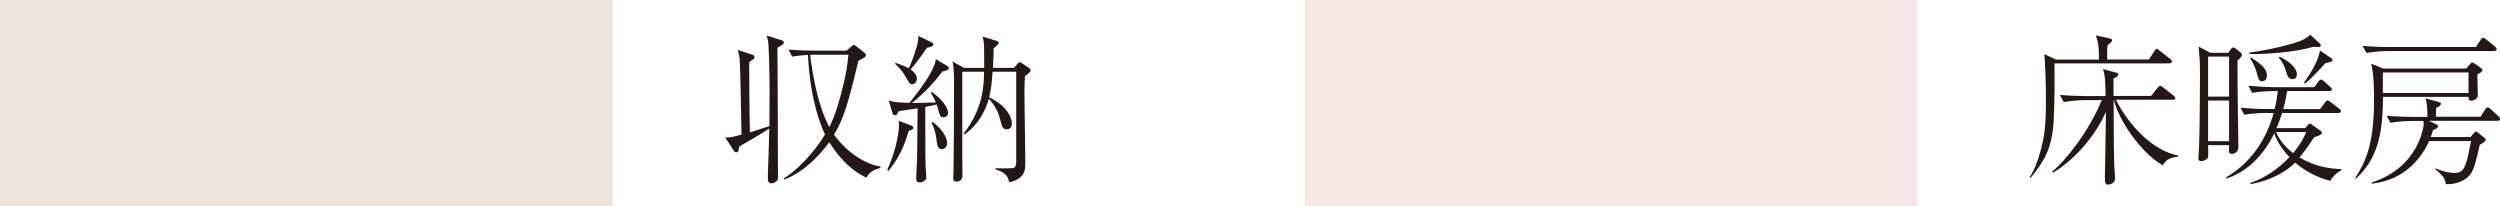
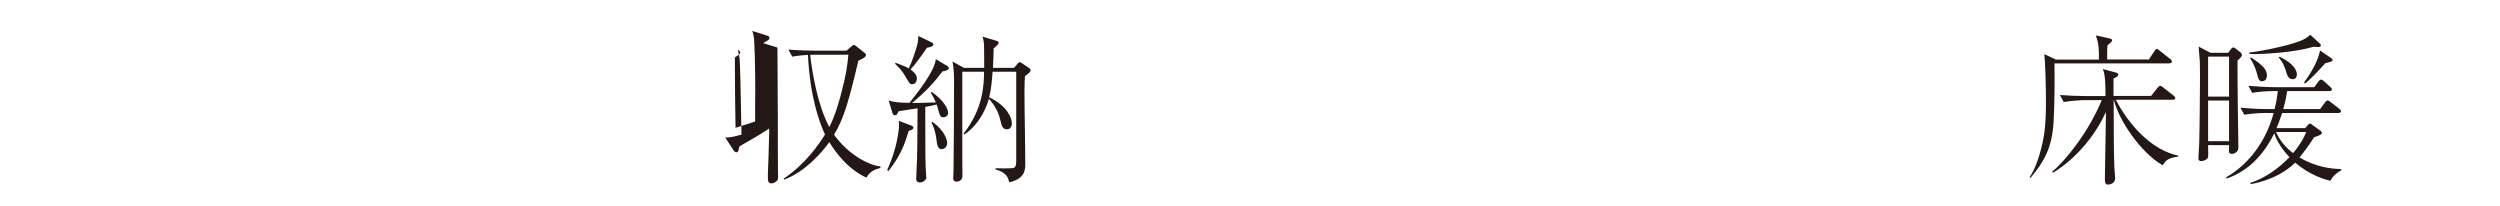
<svg xmlns="http://www.w3.org/2000/svg" id="_レイヤー_2" data-name="レイヤー 2" viewBox="0 0 185 15.27">
  <defs>
    <style>
      .cls-1 {
        fill: #f6e7e6;
      }

      .cls-2 {
        fill: #231815;
      }

      .cls-3 {
        fill: #ede3dd;
      }
    </style>
  </defs>
  <g id="_テキスト" data-name="テキスト">
    <g>
-       <rect class="cls-3" width="45.32" height="15.27" />
-       <rect class="cls-1" x="96.54" width="45.32" height="15.27" />
      <g>
-         <path class="cls-2" d="M57.53,3.52c0,.46,0,.94.01,1.7,0,.11.02,3.8.02,3.84,0,.75,0,3.2.01,3.66,0,.05.01.29.01.33,0,.24-.04.31-.17.4-.08.06-.22.12-.31.12-.28,0-.28-.19-.28-.6,0-.01.1-2.65.1-3.14v-.32c-.36.23-.8.52-1.09.68-.86.49-.95.55-1.12.65-.06.32-.07.43-.23.43-.07,0-.14-.07-.19-.14l-.62-.95c.46-.02.54-.04,1.2-.22-.07-3.99-.1-5.13-.14-5.62-.02-.17-.05-.3-.13-.64l1.06.34c.13.05.17.11.17.18,0,.11-.07.16-.14.2-.16.1-.17.11-.25.17v.18c0,2.43.02,2.69.05,5.03.2-.07.43-.14,1.45-.47v-1.2s.01-1.21.01-1.21c0-1.38-.05-3.51-.11-3.86-.02-.14-.07-.3-.11-.43l.98.31c.16.05.29.07.29.22,0,.11-.05.13-.47.37ZM64.13,13.15c-.42-.19-1.61-.77-2.76-2.63-.56.78-1.82,2.22-3.35,2.77l-.02-.08c1.57-1.03,2.65-2.59,3.05-3.26-.42-.88-1.12-2.85-1.26-5.89-.01,0-.67.04-1.16.13l-.29-.52c.9.07,1.77.08,2,.08h2.3l.41-.35c.1-.07.11-.08.14-.08s.11.05.13.07l.62.49c.11.08.14.12.14.19,0,.16-.26.28-.56.42-.71,3-1.07,4.27-1.8,5.48.98,1.36,2.39,2.21,3.43,2.35v.11c-.25.06-.77.2-1.03.71ZM60.18,4.05c-.12,0-.17.01-.23.01.17,1.38.55,3.72,1.42,5.34.46-.88.75-2.03.86-2.42.4-1.49.47-2.1.55-2.93h-2.6Z" />
+         <path class="cls-2" d="M57.53,3.52c0,.46,0,.94.01,1.7,0,.11.02,3.8.02,3.84,0,.75,0,3.2.01,3.66,0,.05.01.29.01.33,0,.24-.04.31-.17.4-.08.06-.22.12-.31.12-.28,0-.28-.19-.28-.6,0-.01.1-2.65.1-3.14v-.32c-.36.23-.8.52-1.09.68-.86.49-.95.55-1.12.65-.06.32-.07.43-.23.43-.07,0-.14-.07-.19-.14l-.62-.95c.46-.02.54-.04,1.2-.22-.07-3.99-.1-5.13-.14-5.62-.02-.17-.05-.3-.13-.64c.13.05.17.11.17.18,0,.11-.07.16-.14.2-.16.1-.17.11-.25.17v.18c0,2.43.02,2.69.05,5.03.2-.07.43-.14,1.45-.47v-1.2s.01-1.21.01-1.21c0-1.38-.05-3.51-.11-3.86-.02-.14-.07-.3-.11-.43l.98.31c.16.05.29.07.29.22,0,.11-.05.13-.47.37ZM64.13,13.15c-.42-.19-1.61-.77-2.76-2.63-.56.78-1.82,2.22-3.35,2.77l-.02-.08c1.57-1.03,2.65-2.59,3.05-3.26-.42-.88-1.12-2.85-1.26-5.89-.01,0-.67.04-1.16.13l-.29-.52c.9.07,1.77.08,2,.08h2.3l.41-.35c.1-.07.11-.08.14-.08s.11.05.13.07l.62.49c.11.08.14.12.14.19,0,.16-.26.28-.56.42-.71,3-1.07,4.27-1.8,5.48.98,1.36,2.39,2.21,3.43,2.35v.11c-.25.06-.77.2-1.03.71ZM60.18,4.05c-.12,0-.17.01-.23.01.17,1.38.55,3.72,1.42,5.34.46-.88.75-2.03.86-2.42.4-1.49.47-2.1.55-2.93h-2.6Z" />
        <path class="cls-2" d="M67.24,9.69c-.32,1.08-.62,1.85-1.49,2.96l-.1-.07c.12-.26.4-.9.6-1.65.2-.74.28-1.44.28-1.63,0-.1-.01-.2-.02-.36l.95.36c.1.04.13.1.13.14,0,.11-.08.17-.35.25ZM69.74,5.29c-.55.73-1.16,1.43-2.25,2.33.31,0,.46,0,1.76-.04-.14-.34-.28-.56-.37-.73l.07-.05c.83.59,1.21,1.2,1.21,1.56,0,.16-.14.32-.35.32-.23,0-.26-.14-.38-.55-.07-.26-.08-.3-.12-.4-.13.04-.26.07-.84.18,0,3.73,0,4.27.07,5.12,0,.01.01.07.01.12,0,.14-.23.35-.46.35-.29,0-.29-.17-.29-.3,0-.38.05-1,.06-1.38.02-.92.02-.94.04-3.81-.61.1-1.06.16-1.4.22-.12.24-.14.3-.28.3-.08,0-.14-.06-.17-.14l-.29-.96c.31.12.72.17,1.54.18.59-.74,1.87-2.35,1.95-3.23l.85.5c.07.04.11.11.11.16,0,.13-.14.17-.48.25ZM68.58,3.55c-.4.6-.89,1.26-1.2,1.59.14.11.47.34.47.68,0,.17-.1.41-.34.41-.18,0-.19-.02-.52-.59-.24-.42-.48-.66-.76-.92l.05-.07c.26.1.7.25.97.41.25-.53.48-1.22.5-1.31.19-.6.2-.77.2-1.09l1.02.49c.06.04.1.1.1.14,0,.08-.06.18-.5.25ZM69.71,11.04c-.32,0-.36-.25-.44-.91-.04-.25-.13-.66-.34-1.06l.08-.05c.95.71,1.08,1.36,1.08,1.58s-.16.43-.38.43ZM75.85,5.63c-.02.28-.04.47-.04,1.12,0,1.5.06,3.9.06,5.4,0,.35,0,1.09-1.19,1.34-.08-.34-.17-.72-1.03-.96l.02-.08c.37.02.9.01,1.16,0,.2-.01.37-.01.37-.52v-6.62h-1.75c-.04.62-.1,1.28-.25,1.89,1.36.65,1.68,1.56,1.68,1.93,0,.32-.2.44-.37.44-.34,0-.4-.31-.5-.74-.18-.75-.6-1.26-.83-1.52-.16.54-.6,1.8-1.81,2.64l-.07-.06c1.48-1.87,1.51-3.67,1.52-4.58h-1.61v6.34c0,.22.01,1.17.01,1.37,0,.36-.32.42-.44.42-.14,0-.24-.06-.24-.23,0-.11.02-.56.02-.65.02-.96.04-4.52.04-6.63,0-.14-.01-.96-.12-1.38l.85.47h1.5c.01-.38-.01-1.07-.01-1.64,0-.2-.05-.5-.12-.67l1.03.31c.1.02.17.06.17.13,0,.1-.07.18-.37.43-.01.58-.02.9-.05,1.44h1.56l.25-.29s.1-.13.16-.13.14.06.18.08l.52.35c.11.07.11.14.11.18,0,.1-.07.17-.41.42Z" />
      </g>
      <g>
        <path class="cls-2" d="M160.53,4.69h-8.5c.02,1.32.01,2.96-.06,4.28-.11,2-.72,3-1.71,4.19l-.07-.04c.17-.26.46-.74.74-1.71.34-1.16.47-2,.47-3.91,0-1.2-.05-2.82-.12-3.49l.86.4h3.18c0-.78,0-1.16-.23-1.79l1.04.23c.07.02.17.05.17.14,0,.07-.04.11-.35.37-.02.34-.02.41-.02,1.04h3.09l.41-.62c.08-.12.11-.16.17-.16s.07.01.23.14l.77.61c.06.05.12.1.12.18,0,.11-.1.13-.18.13ZM160.05,12.24c-1.69-.98-3.27-3.38-3.62-4.84h-.02c.01,3.29.01,3.65.05,4.91,0,.12.06.74.06.88,0,.4-.41.47-.52.47-.2,0-.24-.13-.24-.46s.08-4.28.08-4.92c-.61,1.38-1.96,3.32-3.92,4.5l-.06-.08c.95-.77,2.67-2.87,3.67-5.29h-1.27c-.24,0-.97.04-1.54.14l-.29-.52c.62.05,1.37.08,1.99.08h1.39c-.01-.95-.02-1.58-.2-2l.97.26c.1.02.17.06.17.14,0,.13-.13.2-.35.3v1.29h2.78l.47-.59c.07-.08.13-.16.19-.16.07,0,.16.06.23.12l.78.61s.12.1.12.18c0,.12-.13.12-.19.12h-4.21c1,1.93,2.69,3.74,4.63,4.14v.07c-.76.08-.96.31-1.15.64Z" />
        <path class="cls-2" d="M165.58,4.48c-.01.25,0,1,0,1.5.01.54.02,2.93.04,3.42l.02,1.47c0,.13-.01.24-.11.35-.13.13-.28.17-.37.17-.22,0-.23-.18-.22-.28.01-.11.01-.3.01-.37h-1.55c0,.11.01.53.01.66,0,.14,0,.26-.07.34-.12.11-.3.18-.43.18-.23,0-.23-.14-.23-.2,0-.11.05-.9.06-1.07.04-1.04.06-4.8.06-5.04,0-.91-.01-1.12-.05-1.5-.04-.47-.04-.52-.05-.66l.88.46h1.31l.2-.28s.11-.12.18-.12c.05,0,.13.06.2.11l.29.23c.08.06.14.12.14.22,0,.12-.18.29-.34.42ZM164.95,4.19h-1.55v2.96h1.55v-2.96ZM164.95,7.44h-1.55v3.01h1.55v-3.01ZM172.47,13.39c-.49-.13-1.5-.41-2.63-1.35-.55.54-1.58,1.27-3.3,1.59v-.1c1.1-.37,2.07-1.06,2.88-1.9-.52-.55-.95-1.19-1.12-1.77-.95,1.93-2.23,2.91-3.55,3.36v-.11c1.77-1.02,2.97-2.78,3.5-4.75h-.62c-.38,0-1.05.04-1.55.13l-.29-.52c.67.06,1.33.1,2,.1h.53c.13-.53.19-.91.24-1.33h-.35c-.38,0-1.06.04-1.55.13l-.28-.52c.66.05,1.32.1,1.99.1h2.88l.32-.42c.07-.1.13-.14.19-.14s.16.07.22.12l.46.42c.08.07.12.12.12.19,0,.1-.11.12-.18.12h-3.13c-.12.76-.23,1.13-.29,1.33h2.73l.37-.5s.11-.14.18-.14.14.07.22.12l.65.5c.08.06.12.1.12.18,0,.11-.11.13-.19.13h-4.16c-.17.52-.3.84-.42,1.12h2.13l.14-.17s.14-.17.2-.17c.07,0,.14.07.19.11l.52.37c.08.06.18.12.18.2,0,.14-.16.19-.58.34-.4.62-.7,1.04-1.08,1.49,1.16.68,2.24.84,3.09.86v.1c-.48.24-.7.58-.82.78ZM171.55,3.48c-.1,0-.29-.02-.36-.02-1.38.43-3.73.54-4.26.54-.1,0-.25,0-.48-.02v-.1c.74-.06,2.29-.38,3.24-.67.84-.26,1.02-.41,1.27-.64l.66.61c.1.08.12.13.12.18,0,.12-.14.12-.19.12ZM167.42,6.02c-.25,0-.29-.13-.41-.59-.01-.06-.16-.61-.5-1.12l.08-.05c.94.62,1.16.92,1.16,1.34,0,.26-.16.41-.34.41ZM168.43,9.77c.24.58.68,1.13,1.26,1.56.65-.78.88-1.34.97-1.56h-2.23ZM169.68,5.86c-.34,0-.42-.24-.54-.67-.04-.11-.17-.55-.52-.94l.08-.05c1,.49,1.27.98,1.27,1.31,0,.14-.07.35-.3.35ZM172.09,4.66c-.48.53-1.15,1.25-1.52,1.52l-.07-.08c.31-.42.59-.86.82-1.33.2-.43.22-.49.37-1.03l.8.55c.08.06.12.08.12.16,0,.12-.3.16-.52.22Z" />
-         <path class="cls-2" d="M183.32,5.51c.01.37.04,1.17.04,1.52,0,.38-.44.42-.49.42-.19,0-.19-.11-.2-.28h-6.33c0,2.88-.46,4.63-2.01,6.06l-.05-.05c.7-1.1,1.4-2.33,1.4-5.82,0-.67-.02-2.06-.22-2.65l.89.36h6.15l.28-.32c.1-.12.13-.12.17-.12.07,0,.19.07.23.11l.35.25c.16.11.18.16.18.19,0,.12-.3.29-.37.32ZM184.57,3.78h-7.9c-.43,0-1.09.05-1.55.14l-.29-.52c.9.07,1.77.08,2,.08h6.39l.34-.52s.11-.17.18-.17.18.1.23.12l.66.54c.06.05.12.1.12.19,0,.11-.11.12-.18.12ZM184.82,8.94h-5.08l.52.25s.16.07.16.14c0,.18-.26.24-.37.28-.08.26-.11.35-.18.53h2.95l.26-.31s.1-.1.14-.1.1.04.17.1l.42.34c.11.08.13.12.13.17,0,.16-.35.32-.44.37-.04.13-.28,1.48-.59,2.03-.26.47-.92.92-1.92.89-.05-.47-.26-.66-.79-1.12l.04-.05c.72.31,1.21.34,1.39.34.58,0,.77-.31.98-1.16.08-.36.19-.91.25-1.2h-3.11c-.44,1.03-1.69,2.9-4.25,3.15v-.08c3.57-1.16,3.86-4.25,3.86-4.38,0-.08-.02-.13-.05-.18h-.86c-.43,0-1.09.05-1.55.14l-.29-.52c.9.07,1.77.08,2,.08h1.02c0-.26,0-.91-.14-1.37l.95.26c.14.04.19.07.19.13,0,.14-.2.25-.35.31-.02.38-.02.53-.02.66h3.3l.35-.55c.04-.06.12-.14.18-.14.07,0,.19.1.23.13l.58.54s.11.11.11.19c0,.11-.1.12-.18.12ZM182.67,5.36h-6.33c0,.06,0,.11-.01.2v1.32h6.34v-1.52Z" />
      </g>
    </g>
  </g>
</svg>